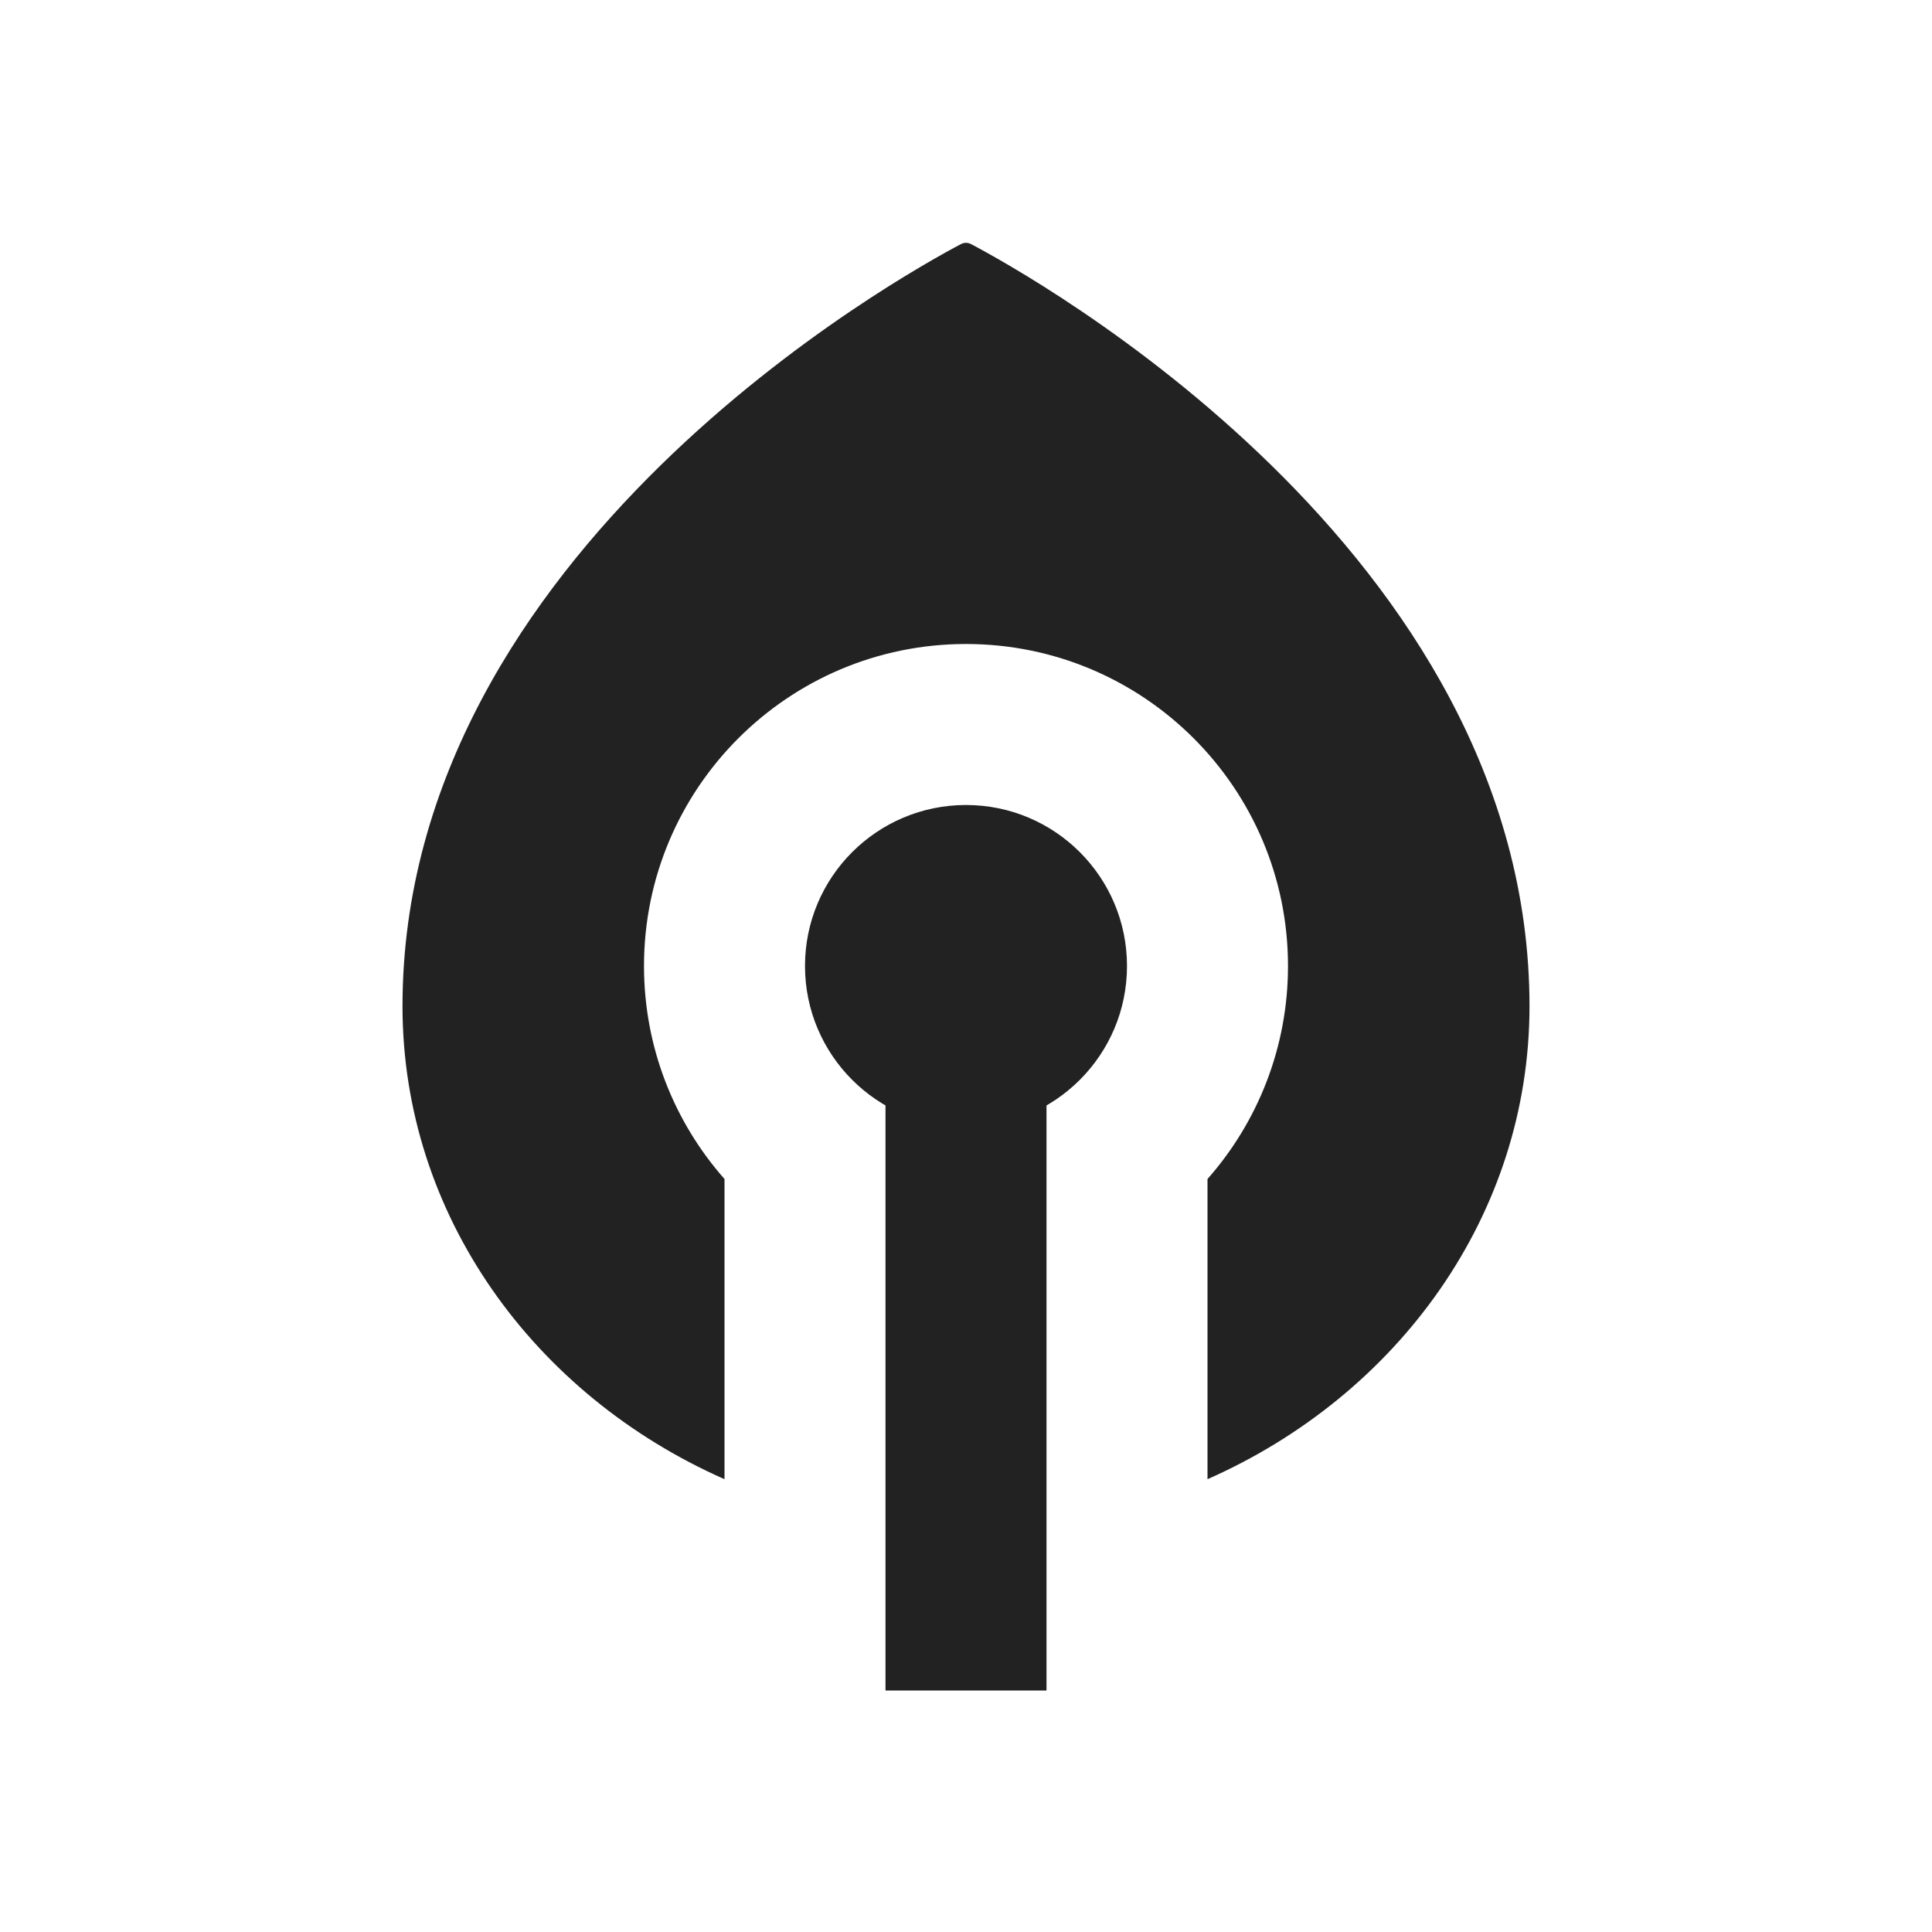
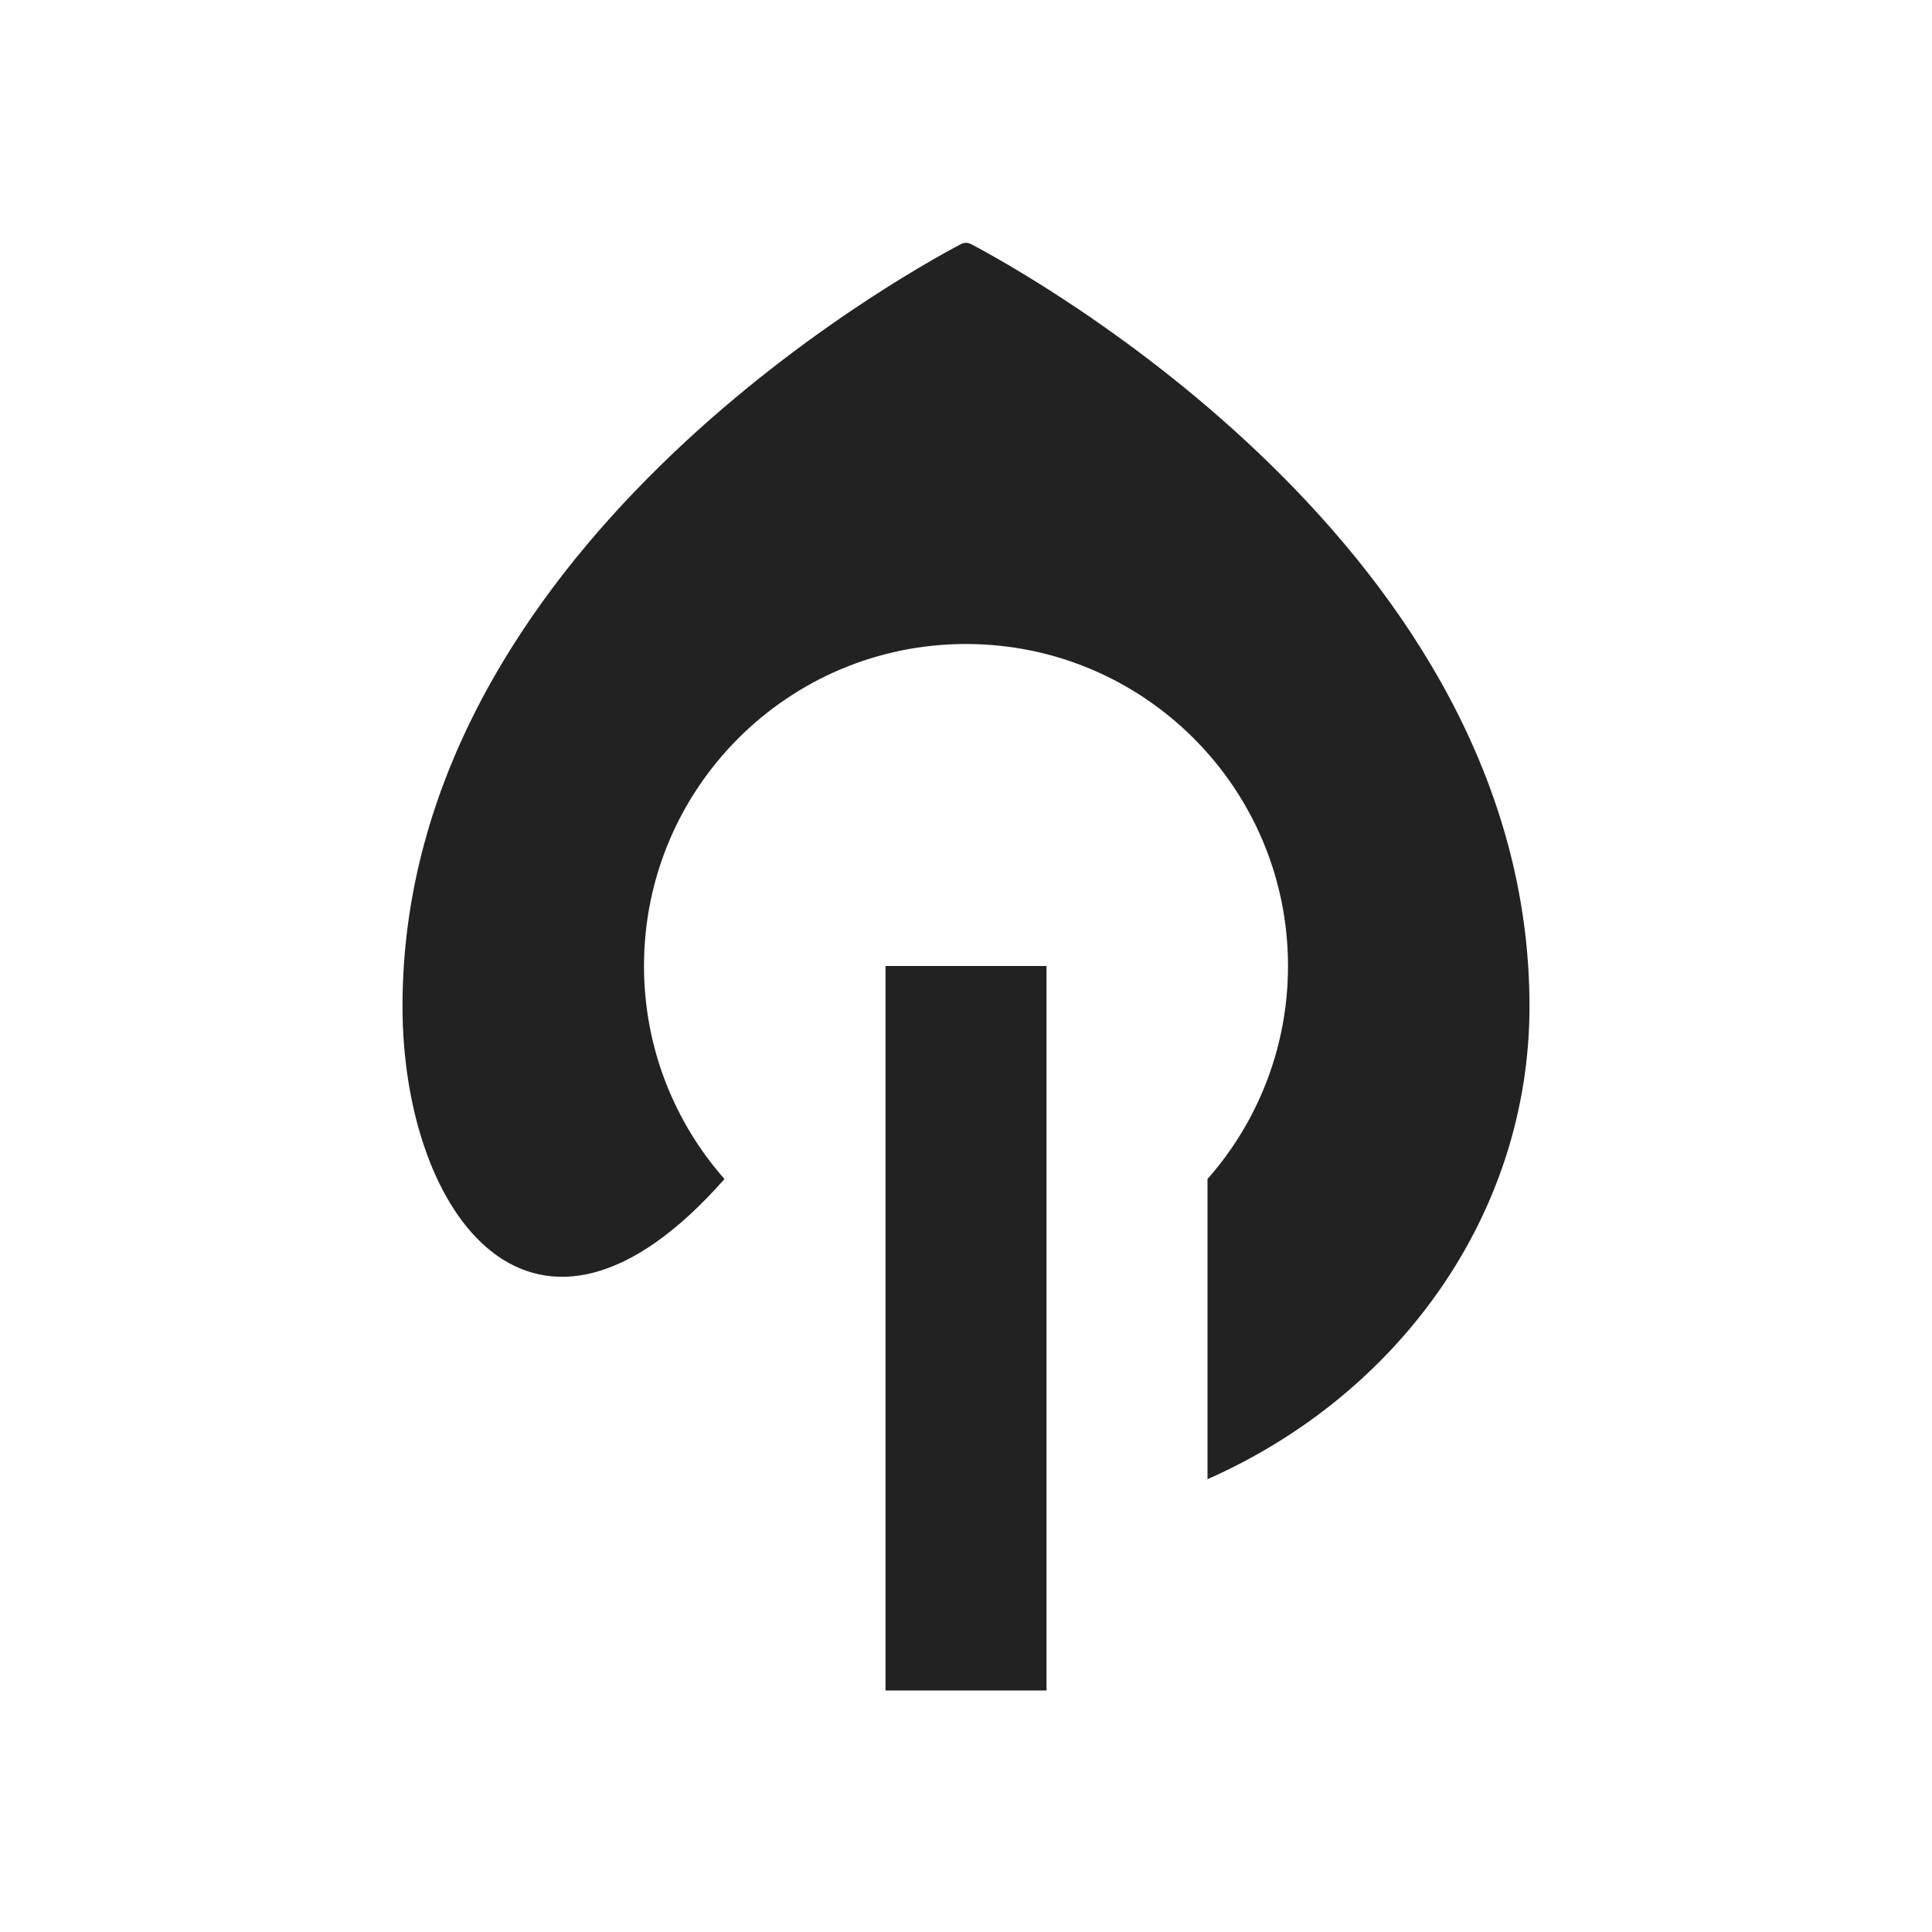
<svg xmlns="http://www.w3.org/2000/svg" width="800px" height="800px" viewBox="0 0 24 24" fill="none">
-   <path fill-rule="evenodd" clip-rule="evenodd" d="M19 12.5C19 15.093 17.365 17.331 15 18.375V14.646C15.622 13.941 16 13.014 16 12C16 9.791 14.209 8 12 8C9.791 8 8 9.791 8 12C8 13.014 8.378 13.941 9 14.646V18.375C6.635 17.331 5 15.093 5 12.5C5 6.837 11.237 3.401 11.936 3.033C11.978 3.011 12.022 3.011 12.064 3.033C12.763 3.401 19 6.837 19 12.5Z" fill="#222222" />
+   <path fill-rule="evenodd" clip-rule="evenodd" d="M19 12.5C19 15.093 17.365 17.331 15 18.375V14.646C15.622 13.941 16 13.014 16 12C16 9.791 14.209 8 12 8C9.791 8 8 9.791 8 12C8 13.014 8.378 13.941 9 14.646C6.635 17.331 5 15.093 5 12.5C5 6.837 11.237 3.401 11.936 3.033C11.978 3.011 12.022 3.011 12.064 3.033C12.763 3.401 19 6.837 19 12.5Z" fill="#222222" />
  <path d="M12 21V12" stroke="#222222" stroke-width="2" />
-   <circle cx="12" cy="12" r="2" fill="#222222" />
</svg>